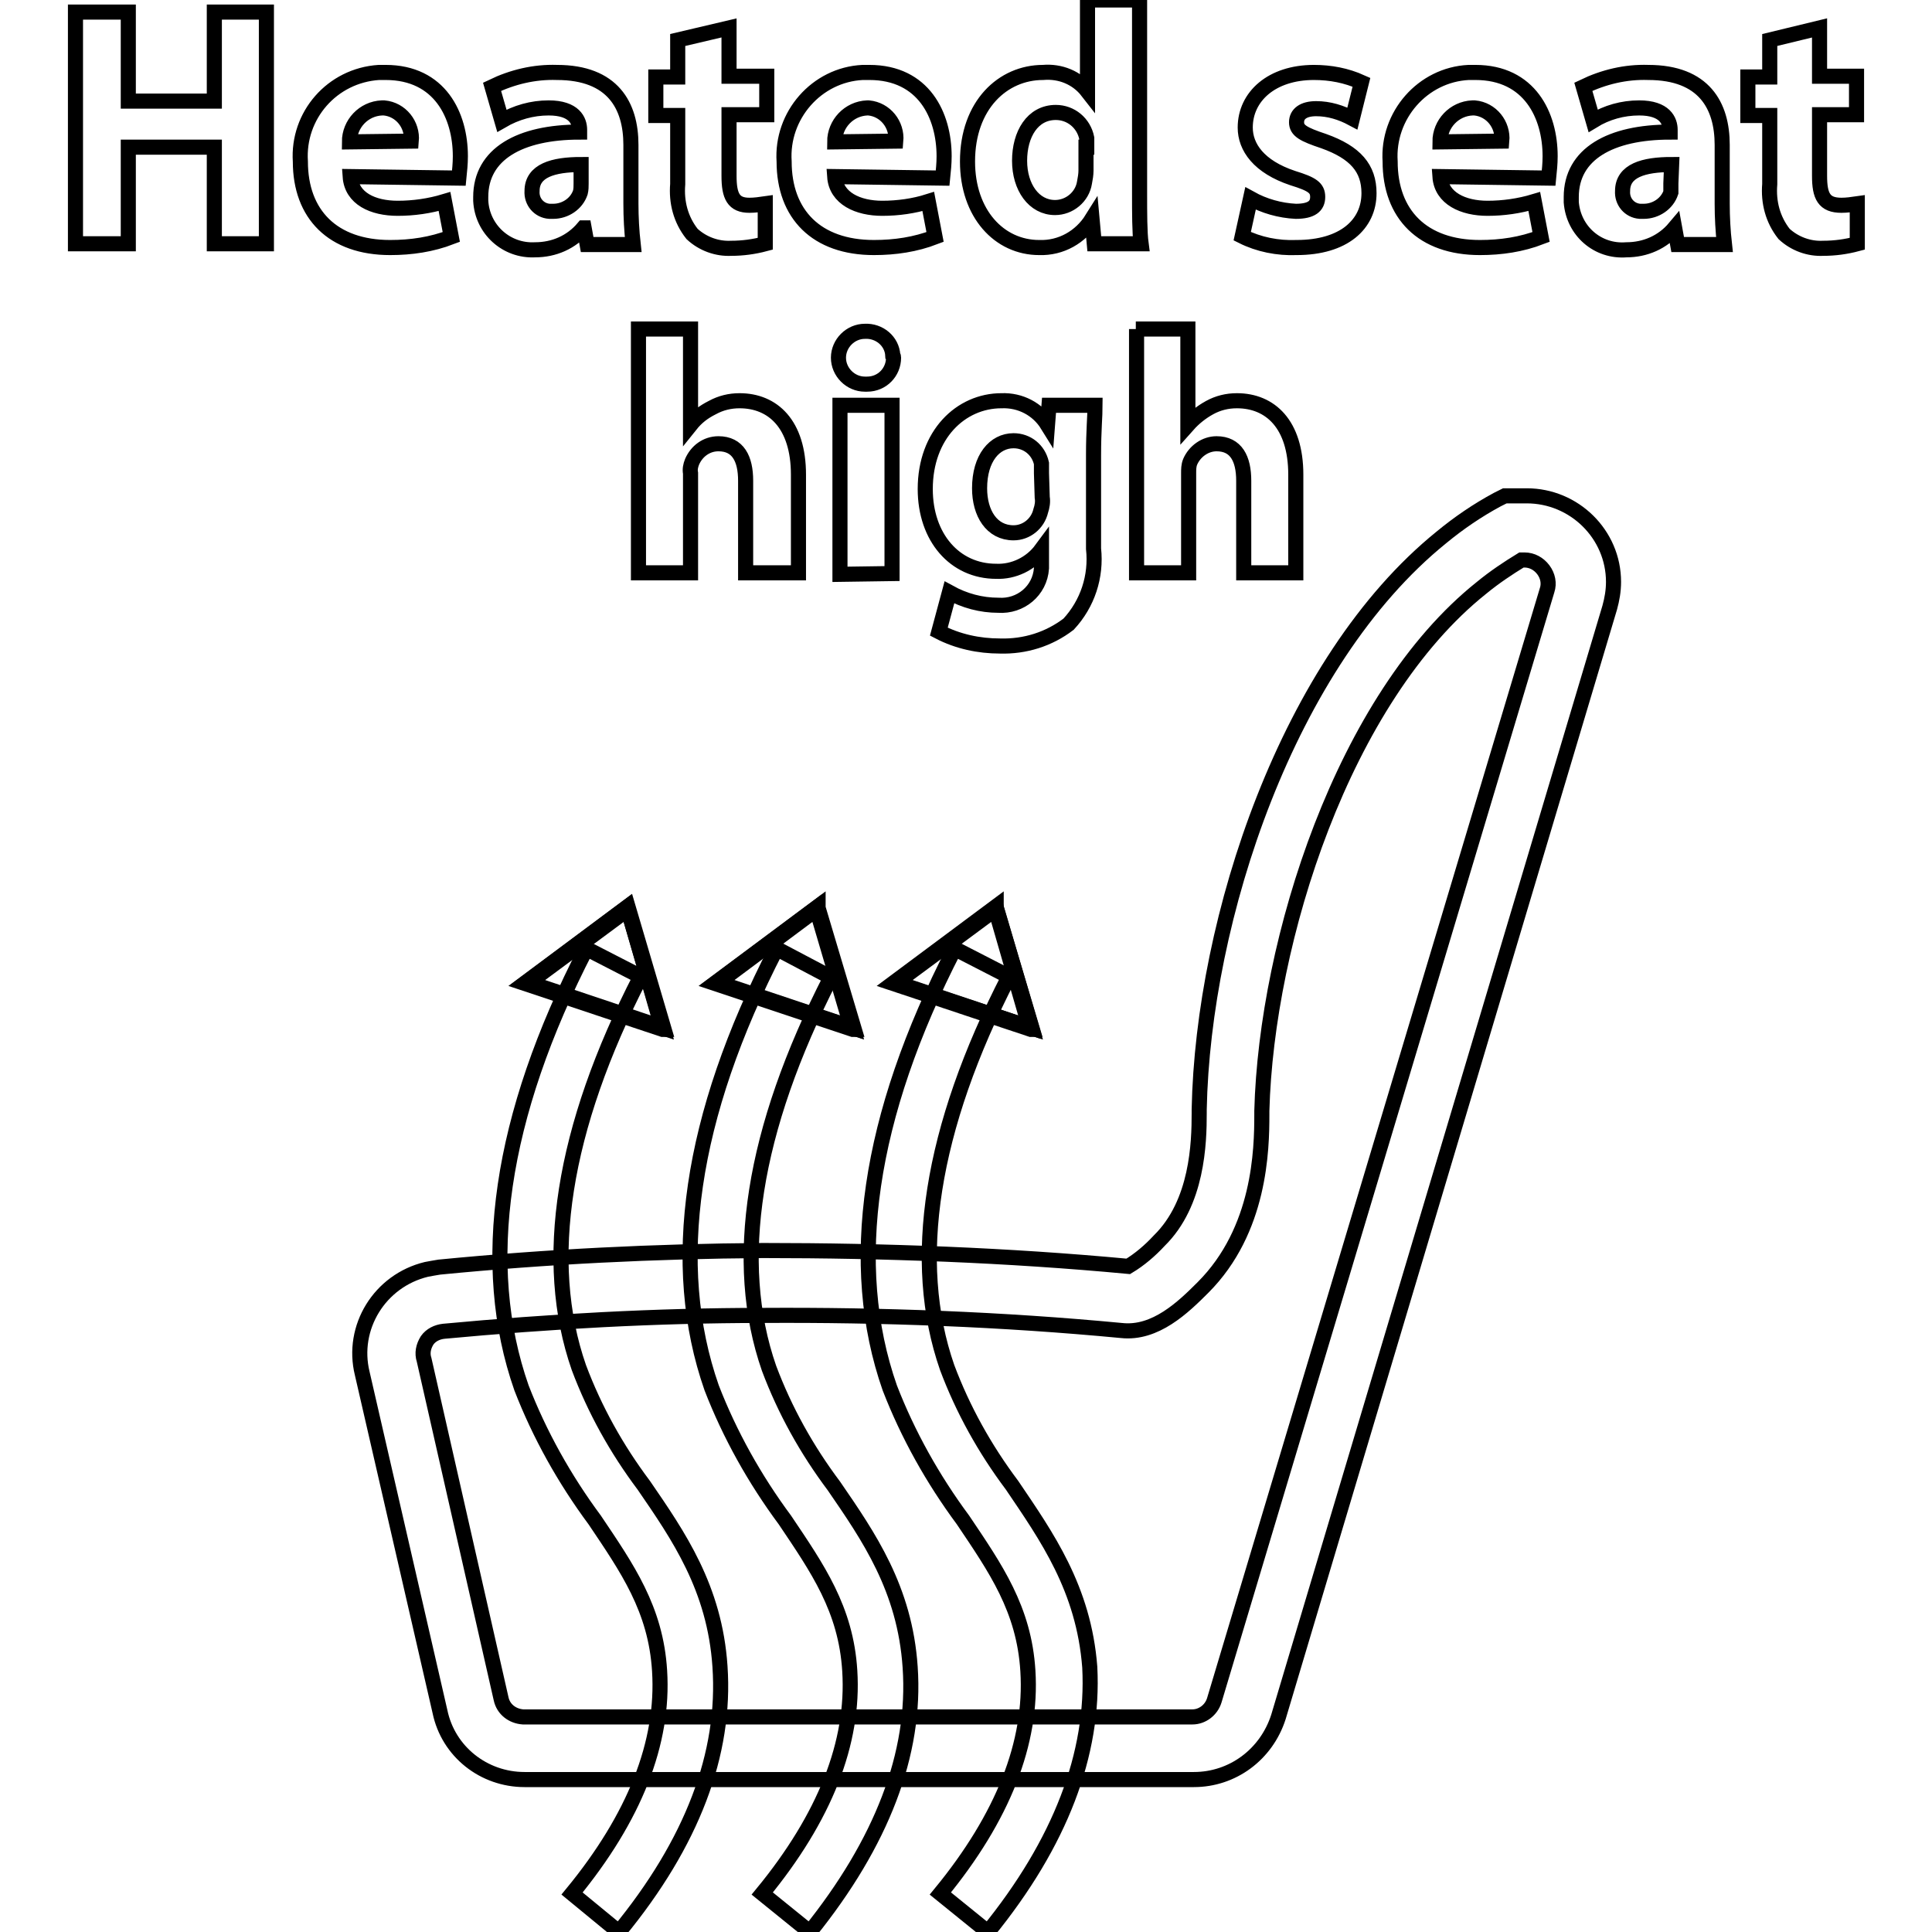
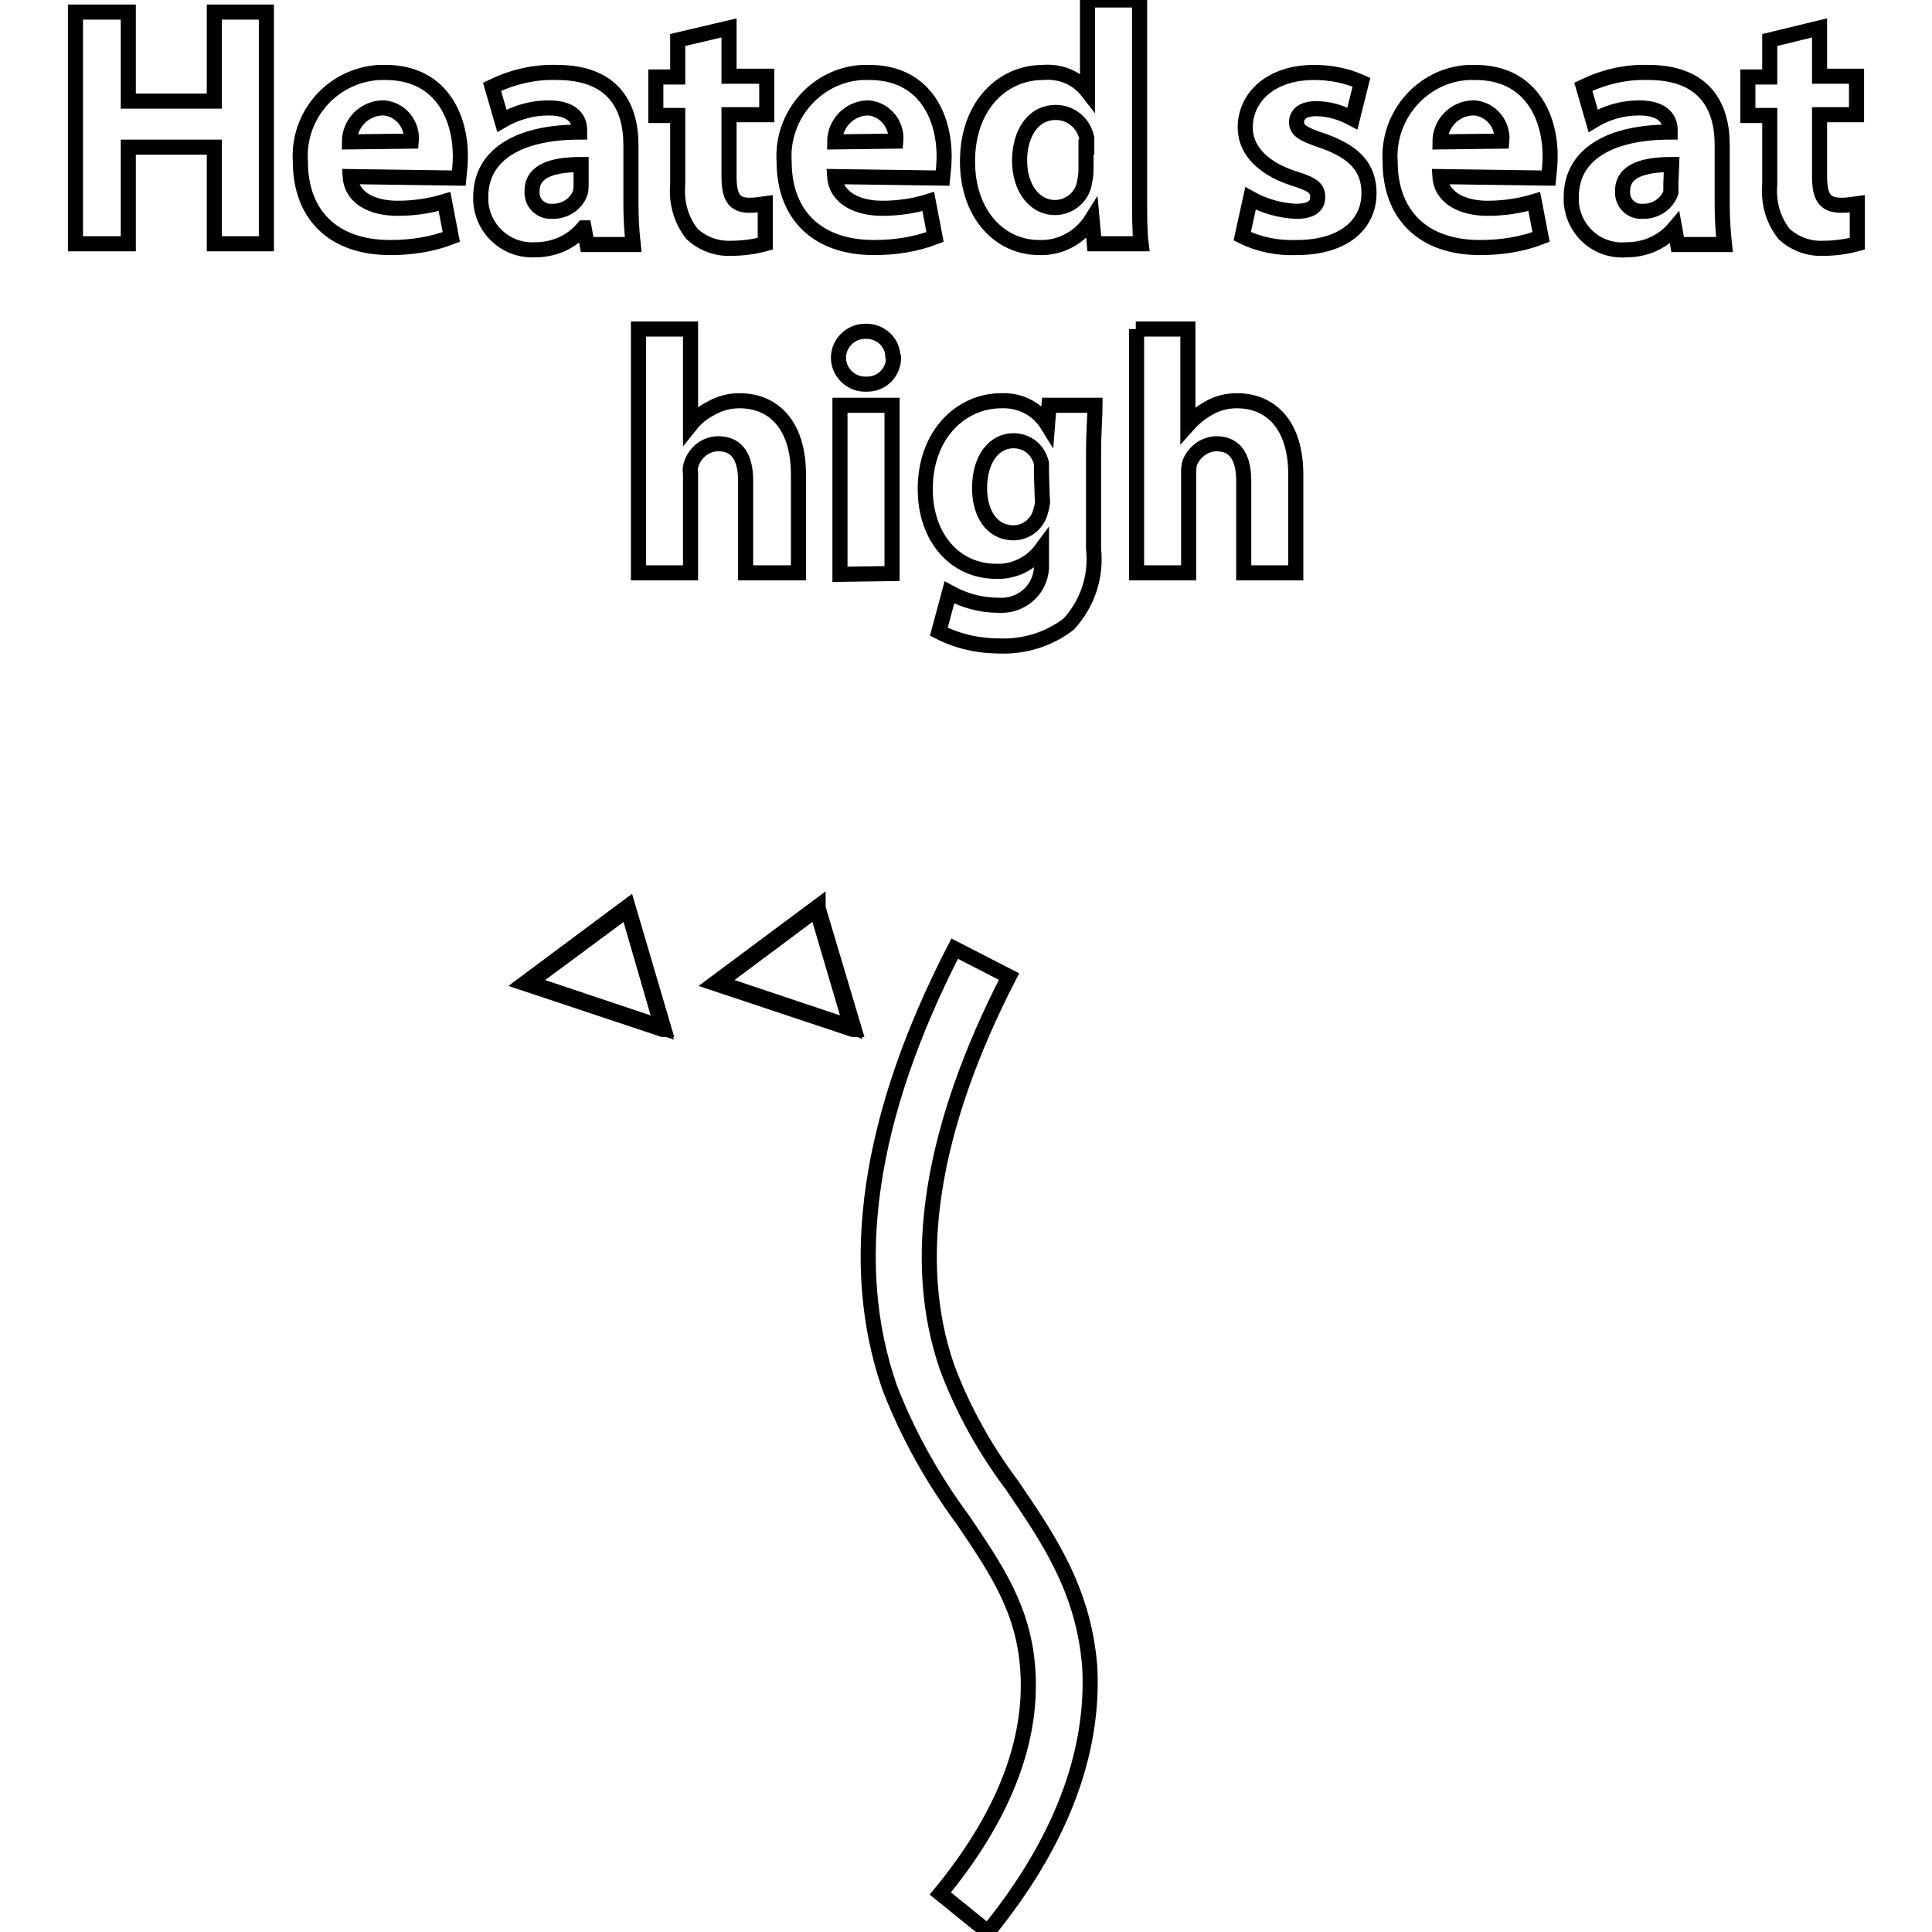
<svg xmlns="http://www.w3.org/2000/svg" version="1.1" x="0px" y="0px" viewBox="0 0 256 256" enable-background="new 0 0 256 256" xml:space="preserve">
  <g>
-     <path stroke-width="2" fill-opacity="0" stroke="#000000" d="M158.2,235.8H69.5c-5.4,0-10.1-3.7-11.2-9L48,182c-1.5-6.1,2.3-12.3,8.5-13.8c0.5-0.1,1.1-0.2,1.7-0.3 c14.3-1.4,28.6-2.1,42.9-2.2c16.1,0,32.4,0.6,48.4,2.1c1.5-0.9,2.9-2.1,4.1-3.4c5.1-5,5.3-13,5.3-16.9v-0.5 c0.5-25.2,11.7-59.3,32.1-75.8c2.3-1.9,4.8-3.6,7.4-5l1-0.5h2.9c6.3,0,11.5,5.1,11.5,11.4c0,1.2-0.2,2.3-0.5,3.4l-43.9,147 C167.8,232.5,163.3,235.8,158.2,235.8L158.2,235.8z M56.2,180.2l10.2,44.9c0.3,1.4,1.5,2.3,2.9,2.4H158c1.3,0,2.5-0.9,2.9-2.2 L205,78.2c0.3-0.9,0.1-1.9-0.5-2.7c-0.6-0.8-1.5-1.3-2.5-1.3h-0.4c-1.8,1.1-3.6,2.3-5.3,3.7c-18.3,14.6-28.5,46.7-29.1,69.3v0.5 c0,4.6-0.2,15.3-7.8,22.9c-2.6,2.6-6.3,6.2-10.8,5.7c-15.8-1.5-31.8-2.1-47.6-2c-14,0-28.3,0.8-42.2,2.1c-0.9,0.1-1.7,0.5-2.2,1.2 C56.1,178.4,55.9,179.3,56.2,180.2L56.2,180.2z" />
-     <path stroke-width="2" fill-opacity="0" stroke="#000000" d="M107.3,256l-6.3-5.1c8.3-10.1,12.2-20,11.6-29.5c-0.5-8.2-4.3-13.6-8.6-20c-4-5.4-7.3-11.3-9.7-17.5 c-5.7-16.3-2.9-35.9,8.6-58.2l7.2,3.8c-10.4,20.3-13.1,37.7-8.2,51.8c2.1,5.6,5,10.8,8.6,15.6c4.6,6.7,9.4,13.6,10.1,24 C121.4,232.4,116.8,244.2,107.3,256z" />
-     <path stroke-width="2" fill-opacity="0" stroke="#000000" d="M108.3,120.2l4.7,16l-18.1-6L108.3,120.2z" />
    <path stroke-width="2" fill-opacity="0" stroke="#000000" d="M113.2,136.4H113l-18.3-6.1l13.7-10.2v0.2L113.2,136.4z M95.2,130.2l17.6,5.9l-4.6-15.6L95.2,130.2z  M130.9,256l-6.3-5.1c8.3-10.1,12.2-20,11.6-29.5c-0.5-8.2-4.3-13.6-8.6-20c-4-5.4-7.3-11.3-9.7-17.5c-5.7-16.3-2.9-35.9,8.6-58.2 l7.2,3.7c-10.4,20.2-13.1,37.7-8.2,51.8c2.1,5.6,5,10.8,8.6,15.6c4.6,6.8,9.5,13.7,10.3,24.1C145,232.4,140.5,244.2,130.9,256 L130.9,256z" />
-     <path stroke-width="2" fill-opacity="0" stroke="#000000" d="M132,120.2l4.7,16l-18.1-6L132,120.2z" />
-     <path stroke-width="2" fill-opacity="0" stroke="#000000" d="M136.8,136.4h-0.2l-18.3-6.1l13.7-10.2v0.2L136.8,136.4z M118.8,130.2l17.6,5.9l-4.5-15.6L118.8,130.2z  M82,256l-6.2-5.1c8.3-10.1,12.2-20,11.6-29.5c-0.5-8.2-4.3-13.6-8.6-20c-4-5.4-7.3-11.3-9.7-17.5c-5.7-16.3-2.9-35.9,8.6-58.2 l7.2,3.7c-10.4,20.2-13.1,37.7-8.2,51.8c2.1,5.6,5,10.8,8.6,15.6c4.6,6.7,9.4,13.6,10.1,24C96.2,232.4,91.7,244.2,82,256z" />
-     <path stroke-width="2" fill-opacity="0" stroke="#000000" d="M83.1,120.2l4.7,16l-18.1-6L83.1,120.2z" />
+     <path stroke-width="2" fill-opacity="0" stroke="#000000" d="M83.1,120.2l4.7,16l-18.1-6z" />
    <path stroke-width="2" fill-opacity="0" stroke="#000000" d="M88,136.4h-0.2l-18.3-6.1l13.7-10.2L88,136.4z M70.1,130.2l17.6,5.9l-4.5-15.6L70.1,130.2z M17,1.6v11.8 h11.4V1.6h6.9v30.7h-6.9V19.5H17v12.8h-7V1.6H17z M46.4,23.4c0.2,2.9,3,4.2,6.3,4.2c2.1,0,4.2-0.3,6.2-0.9l0.9,4.7 c-2.6,1-5.3,1.4-8.1,1.4c-7.6,0-11.9-4.4-11.9-11.4C39.4,15.3,44,10,50.2,9.6c0.3,0,0.6,0,0.9,0c7.2,0,9.9,5.7,9.9,11.1 c0,1-0.1,1.9-0.2,2.9L46.4,23.4z M54.5,18.7c0.2-2.2-1.4-4.2-3.6-4.4c-0.1,0-0.2,0-0.3,0c-2.4,0.1-4.3,2.1-4.3,4.5L54.5,18.7z  M77.8,32.4l-0.4-2.2h-0.1c-1.6,1.9-3.9,2.9-6.4,2.9c-3.8,0.2-7-2.7-7.2-6.5c0-0.2,0-0.3,0-0.5c0-5.7,5.2-8.6,13.1-8.6v-0.3 c0-1.2-0.7-2.9-4.1-2.9c-2.2,0-4.3,0.6-6.2,1.7l-1.3-4.5c2.7-1.3,5.6-2,8.6-1.9c7.4,0,9.8,4.4,9.8,9.6V27c0,1.8,0.1,3.6,0.3,5.4 H77.8z M77,21.8c-3.7,0-6.5,0.8-6.5,3.5c-0.1,1.4,0.9,2.6,2.3,2.7c0.2,0,0.4,0,0.5,0c1.6,0,3.1-1,3.6-2.5c0.1-0.4,0.1-0.8,0.1-1.2 L77,21.8z M96.6,3.7v6.4h5v5.1h-5v8.1c0,2.7,0.6,3.9,2.7,3.9c0.7,0,1.4-0.1,2.1-0.2v5.3c-1.5,0.4-3,0.6-4.5,0.6 c-1.9,0.1-3.8-0.6-5.2-1.9c-1.5-1.9-2.1-4.2-1.9-6.6v-9.1h-2.9v-5.1h2.9V5.3L96.6,3.7z M110.6,23.4c0.2,2.9,3.1,4.2,6.3,4.2 c2.1,0,4.2-0.3,6.1-0.9l0.9,4.7c-2.6,1-5.3,1.4-8.1,1.4c-7.6,0-11.9-4.4-11.9-11.4c-0.4-6.1,4.3-11.5,10.4-11.8c0.3,0,0.6,0,0.9,0 c7.2,0,9.9,5.7,9.9,11.1c0,1-0.1,1.9-0.2,2.9L110.6,23.4z M118.7,18.7c0.2-2.2-1.4-4.2-3.6-4.4c-0.1,0-0.1,0-0.2,0 c-2.4,0.1-4.3,2.1-4.3,4.5L118.7,18.7z M151,0v25.7c0,2.5,0,5.1,0.2,6.6H145l-0.3-3.3c-1.5,2.4-4.1,3.9-7,3.8 c-5.3,0-9.5-4.5-9.5-11.4c0-7.5,4.7-11.8,10-11.8c2.3-0.2,4.5,0.7,5.9,2.5V0H151z M144,19.5c0-0.4,0-0.8,0-1.2 c-0.4-2-2.1-3.4-4.1-3.4c-3.1,0-4.8,2.9-4.8,6.4c0,3.5,1.9,6.2,4.7,6.2c1.9,0,3.6-1.4,3.9-3.3c0.1-0.5,0.2-1.1,0.2-1.6V19.5z  M165.7,26.3c1.8,1,3.9,1.6,6,1.7c2.1,0,2.9-0.7,2.9-1.9s-0.7-1.7-3.3-2.5c-4.5-1.5-6.3-4.1-6.3-6.7c0-4.1,3.5-7.3,9.1-7.3 c2.2,0,4.3,0.4,6.3,1.3l-1.2,4.8c-1.5-0.8-3.1-1.3-4.8-1.3c-1.7,0-2.6,0.7-2.6,1.8c0,1.1,0.9,1.6,3.6,2.5c4.2,1.5,6,3.6,6,6.9 c0,4.1-3.3,7.2-9.6,7.2c-2.5,0.1-5-0.4-7.2-1.5L165.7,26.3z M190.8,23.4c0.2,2.9,3.1,4.2,6.3,4.2c2.1,0,4.2-0.3,6.2-0.9l0.9,4.7 c-2.6,1-5.3,1.4-8.1,1.4c-7.6,0-11.9-4.4-11.9-11.4c-0.4-6.1,4.3-11.5,10.4-11.8c0.3,0,0.6,0,0.9,0c7.2,0,9.9,5.7,9.9,11.1 c0,1-0.1,1.9-0.2,2.9L190.8,23.4z M199,18.7c0.2-2.2-1.4-4.2-3.6-4.4c-0.1,0-0.2,0-0.3,0c-2.4,0.1-4.3,2.1-4.3,4.5L199,18.7z  M222.3,32.4l-0.4-2.2c-1.6,1.9-3.9,2.9-6.4,2.9c-3.8,0.3-7-2.5-7.3-6.3c0-0.2,0-0.4,0-0.7c0-5.7,5.2-8.6,13.1-8.6v-0.3 c0-1.2-0.7-2.9-4.1-2.9c-2.2,0-4.3,0.6-6.1,1.7l-1.3-4.5c2.7-1.3,5.6-2,8.6-1.9c7.4,0,9.8,4.4,9.8,9.6V27c0,1.8,0.1,3.6,0.3,5.4 H222.3z M221.5,21.8c-3.7,0-6.5,0.8-6.5,3.5c-0.1,1.4,0.9,2.6,2.3,2.7c0.2,0,0.4,0,0.5,0c1.6,0,3.1-1,3.6-2.5c0-0.4,0-0.8,0-1.2 L221.5,21.8z M241.1,3.7v6.4h4.9v5.1h-4.9v8.1c0,2.7,0.6,3.9,2.9,3.9c0.7,0,1.4-0.1,2.1-0.2v5.3c-1.5,0.4-3,0.6-4.5,0.6 c-1.9,0.1-3.8-0.6-5.2-1.9c-1.5-1.9-2.1-4.2-1.9-6.6v-9.1h-2.9v-5.1h2.9V5.3L241.1,3.7z M84.6,43.6h6.9v12.7c0.8-1,1.7-1.7,2.9-2.3 c1.1-0.6,2.3-0.9,3.6-0.9c4.4,0,7.8,3.1,7.8,9.8v13h-7V63.7c0-2.9-1-4.9-3.6-4.9c-1.6,0-2.9,1-3.5,2.4c-0.2,0.5-0.3,1-0.2,1.5v13.2 h-6.9V43.6z M118.4,47.4c0,1.9-1.5,3.5-3.5,3.5c-0.1,0-0.2,0-0.3,0c-1.9,0-3.5-1.6-3.5-3.5c0-1.9,1.6-3.5,3.5-3.5c0,0,0,0,0,0 c1.9-0.1,3.6,1.3,3.7,3.2C118.4,47.2,118.4,47.3,118.4,47.4z M111.3,76.1V53.7h6.9v22.3L111.3,76.1z M145.1,53.7 c0,1.4-0.2,3.3-0.2,6.6v12.4c0.4,3.7-0.8,7.3-3.3,10c-2.6,2-5.8,3-9.1,2.9c-2.8,0-5.6-0.6-8.1-1.9l1.4-5.2c2,1.1,4.2,1.7,6.5,1.7 c2.9,0.2,5.5-1.9,5.7-4.9c0-0.3,0-0.7,0-1v-1.5c-1.4,1.9-3.7,3-6,2.9c-5.5,0-9.4-4.5-9.4-10.9c0-7.2,4.7-11.7,10.1-11.7 c2.5-0.1,4.8,1.1,6.1,3.2l0.2-2.6H145.1z M138,62.7c0-0.4,0-0.9,0-1.3c-0.4-1.8-1.9-3-3.7-3c-2.5,0-4.5,2.3-4.5,6.3 c0,3.3,1.6,5.9,4.5,5.9c1.7,0,3.2-1.2,3.6-2.9c0.2-0.6,0.3-1.2,0.2-1.8L138,62.7z M150.5,43.6h6.9v12.7c0.8-0.9,1.8-1.7,2.9-2.3 c1.1-0.6,2.3-0.9,3.6-0.9c4.4,0,7.8,3.1,7.8,9.8v13h-6.9V63.7c0-2.9-1-4.9-3.6-4.9c-1.5,0-2.9,1-3.5,2.4c-0.2,0.5-0.2,1-0.2,1.5 v13.2h-6.9V43.6z" />
  </g>
</svg>